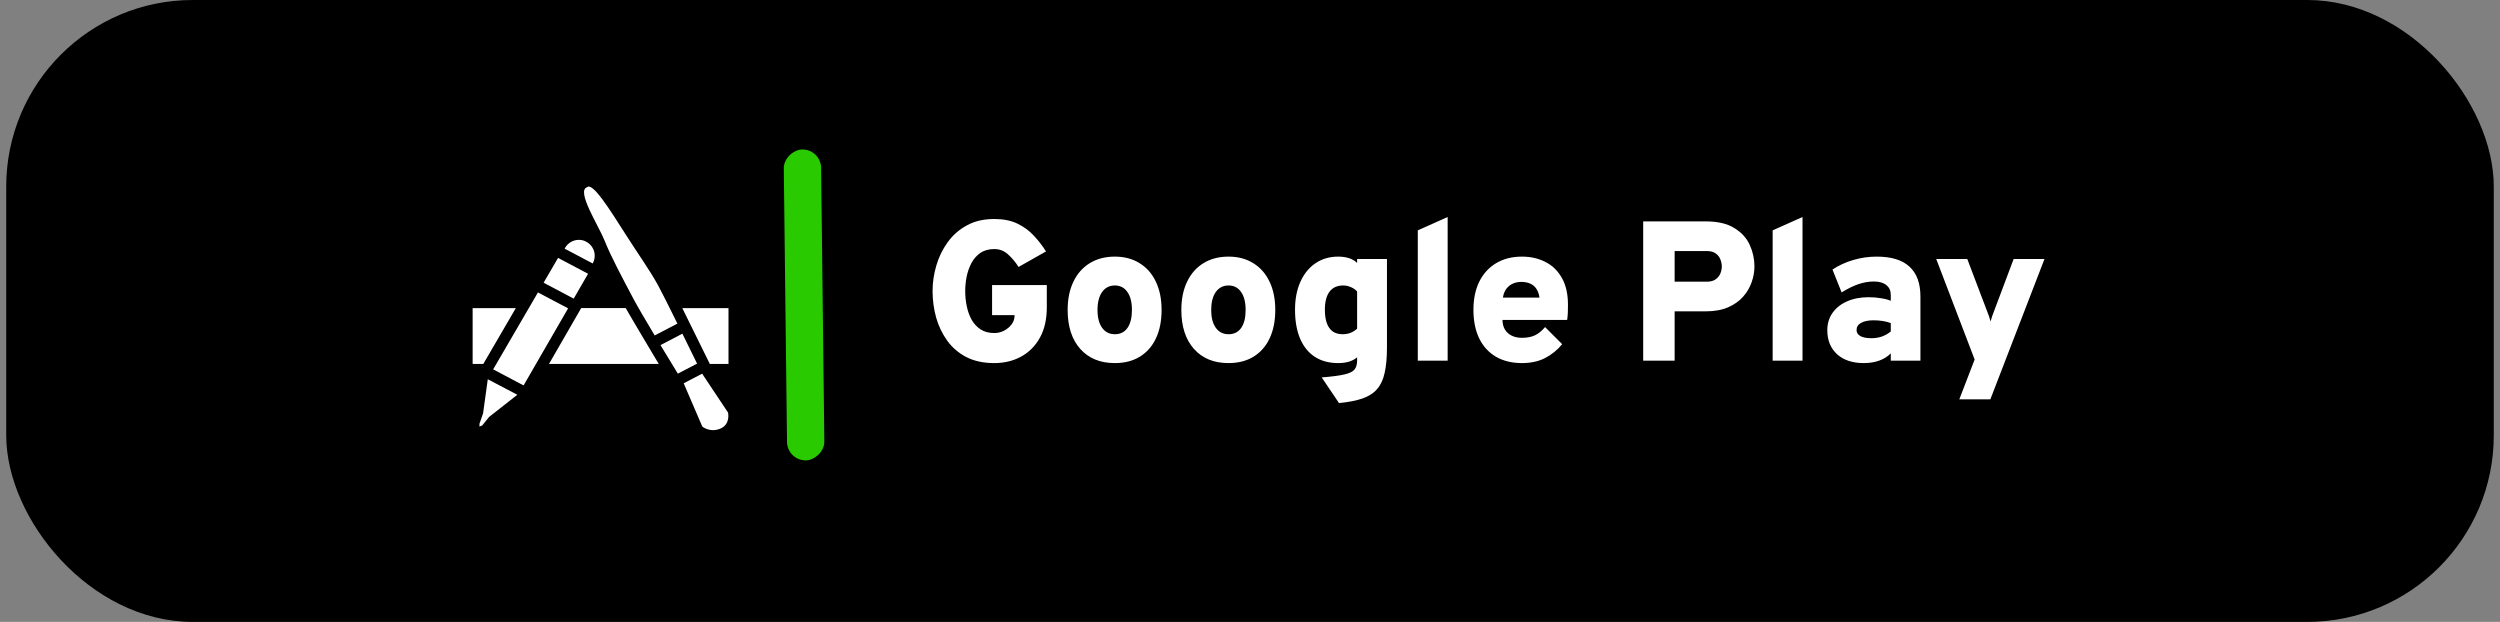
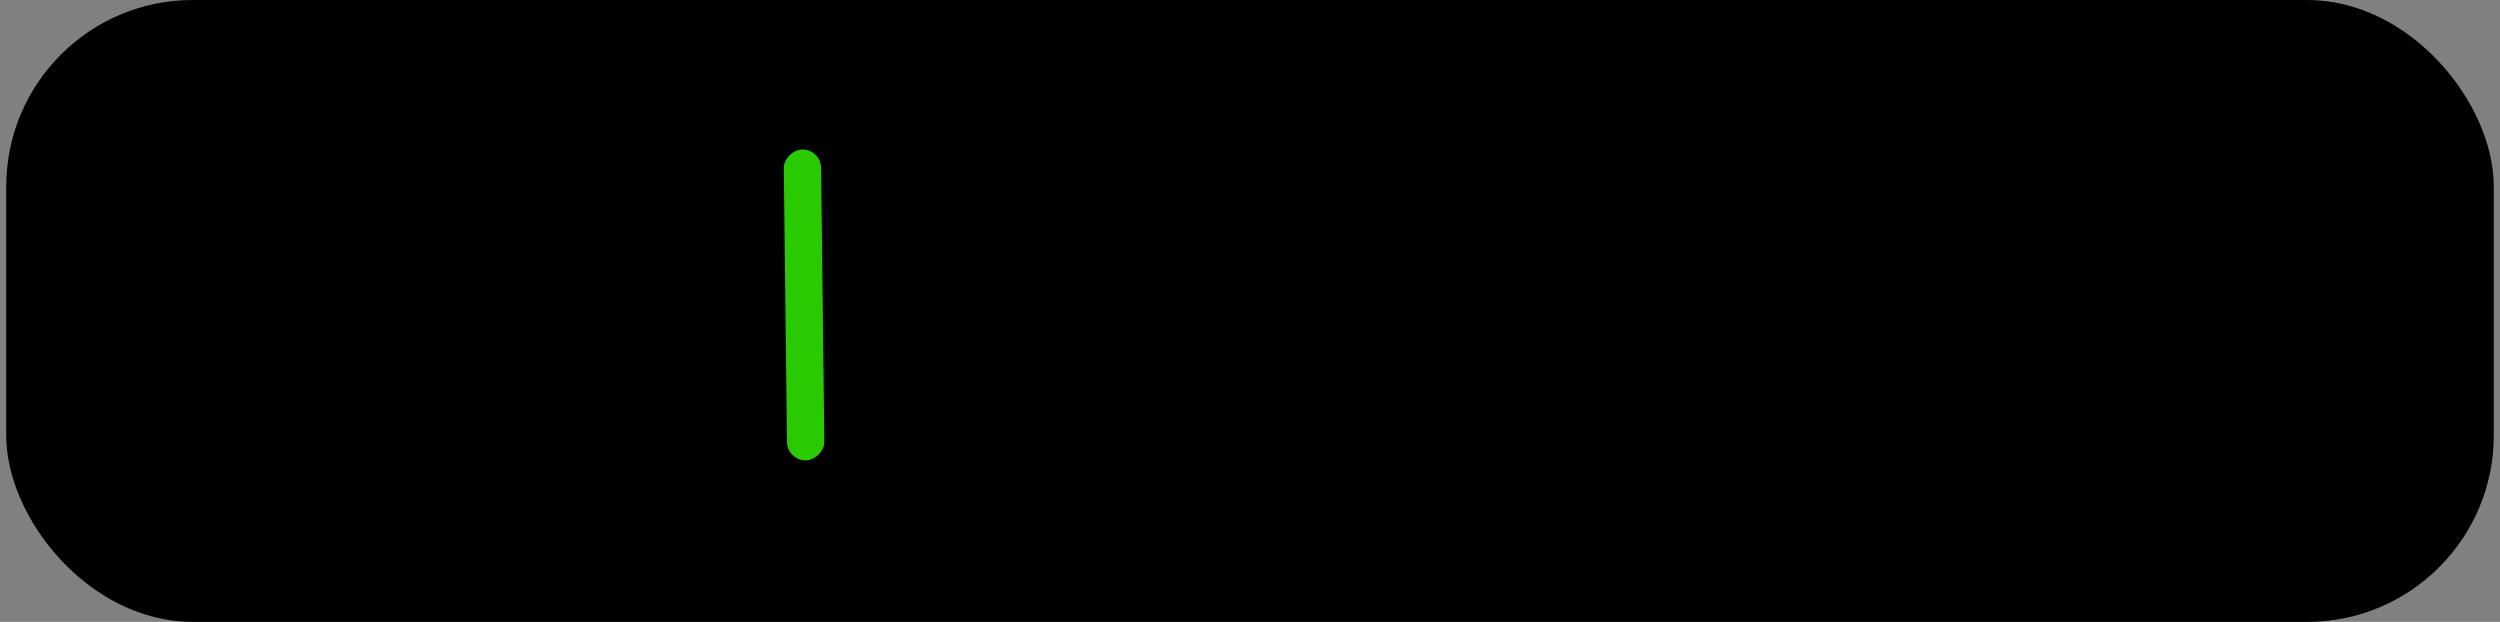
<svg xmlns="http://www.w3.org/2000/svg" width="201" height="50" viewBox="0 0 201 50" fill="none">
  <rect x="0" y="0" width="201" height="50" fill="#808080" stroke="none" />
  <rect x="0.5" width="200" height="50" rx="15" fill="black" />
-   <path d="M54.864 26.827L53.103 27.747C53.639 28.635 54.15 29.473 54.499 30.042L56.045 29.235C55.756 28.642 55.323 27.757 54.864 26.827ZM50.915 23.999C51.252 24.635 51.931 25.791 52.636 26.971L54.464 26.017C53.805 24.677 53.162 23.398 52.885 22.896C52.206 21.67 51.384 20.544 50.27 18.796C49.003 16.809 47.649 14.638 47.202 15.051C46.298 15.342 48.139 18.15 48.623 19.377C49.089 20.562 50.042 22.352 50.915 23.999ZM56.452 30.044L54.968 30.817L56.467 34.298C56.467 34.298 57.081 34.816 57.92 34.46C58.757 34.104 58.533 33.168 58.533 33.168L56.452 30.044ZM54.857 24.773L57.07 29.262H58.571V24.773H54.857ZM50.307 24.768H46.729L44.137 29.262H52.964C52.745 28.898 50.632 25.356 50.307 24.768ZM38.868 29.242L41.472 24.773H38V29.262H38.858L38.868 29.242ZM47.815 20.559C47.815 19.855 47.244 19.284 46.539 19.284C46.04 19.284 45.608 19.572 45.398 19.993L47.651 21.183C47.756 20.999 47.815 20.785 47.815 20.559ZM47.281 22.01L44.868 20.735L43.706 22.73L46.126 24.01L47.281 22.01ZM38.84 33.233L38.549 34.072V34.299L38.774 34.201L39.323 33.523L41.593 31.74L39.218 30.491L38.84 33.233ZM43.251 23.512L39.65 29.696L42.096 30.988L45.675 24.791L43.251 23.512Z" fill="white" />
  <rect x="66" y="12" width="25" height="3" rx="1.5" transform="rotate(89.327 66 12)" fill="#29CB00" />
-   <path d="M79.939 29.192C79.075 29.192 78.328 29.032 77.699 28.712C77.075 28.387 76.563 27.949 76.163 27.4C75.763 26.845 75.464 26.224 75.267 25.536C75.075 24.843 74.979 24.131 74.979 23.4C74.979 22.723 75.078 22.045 75.275 21.368C75.472 20.685 75.774 20.061 76.179 19.496C76.584 18.925 77.099 18.469 77.723 18.128C78.347 17.781 79.086 17.608 79.939 17.608C80.67 17.608 81.294 17.733 81.811 17.984C82.328 18.235 82.768 18.56 83.131 18.96C83.499 19.355 83.822 19.773 84.099 20.216L81.891 21.464C81.651 21.08 81.371 20.744 81.051 20.456C80.736 20.168 80.366 20.024 79.939 20.024C79.491 20.024 79.115 20.131 78.811 20.344C78.512 20.552 78.275 20.824 78.099 21.16C77.923 21.496 77.795 21.861 77.715 22.256C77.64 22.651 77.603 23.032 77.603 23.4C77.603 23.821 77.646 24.235 77.731 24.64C77.816 25.04 77.95 25.403 78.131 25.728C78.318 26.048 78.56 26.304 78.859 26.496C79.158 26.683 79.518 26.776 79.939 26.776C80.222 26.776 80.486 26.712 80.731 26.584C80.982 26.451 81.184 26.28 81.339 26.072C81.494 25.859 81.571 25.629 81.571 25.384V25.336H79.763V22.92H84.163V24.712C84.163 25.677 83.976 26.493 83.603 27.16C83.23 27.827 82.723 28.333 82.083 28.68C81.448 29.021 80.734 29.192 79.939 29.192ZM89.631 29.192C88.458 29.192 87.532 28.813 86.855 28.056C86.178 27.293 85.839 26.248 85.839 24.92C85.839 24.045 85.994 23.288 86.303 22.648C86.612 22.003 87.05 21.507 87.615 21.16C88.186 20.808 88.858 20.632 89.631 20.632C90.399 20.632 91.063 20.808 91.623 21.16C92.189 21.507 92.623 22 92.927 22.64C93.237 23.28 93.391 24.04 93.391 24.92C93.391 25.805 93.239 26.568 92.935 27.208C92.636 27.843 92.204 28.333 91.639 28.68C91.079 29.021 90.41 29.192 89.631 29.192ZM89.631 26.872C90.074 26.872 90.412 26.704 90.647 26.368C90.887 26.027 91.007 25.544 91.007 24.92C91.007 24.296 90.885 23.813 90.639 23.472C90.399 23.125 90.063 22.952 89.631 22.952C89.199 22.952 88.858 23.128 88.607 23.48C88.362 23.832 88.239 24.312 88.239 24.92C88.239 25.528 88.362 26.005 88.607 26.352C88.858 26.699 89.199 26.872 89.631 26.872ZM98.772 29.192C97.598 29.192 96.673 28.813 95.996 28.056C95.318 27.293 94.98 26.248 94.98 24.92C94.98 24.045 95.134 23.288 95.444 22.648C95.753 22.003 96.19 21.507 96.756 21.16C97.326 20.808 97.998 20.632 98.772 20.632C99.54 20.632 100.204 20.808 100.764 21.16C101.329 21.507 101.764 22 102.068 22.64C102.377 23.28 102.532 24.04 102.532 24.92C102.532 25.805 102.38 26.568 102.076 27.208C101.777 27.843 101.345 28.333 100.78 28.68C100.22 29.021 99.55 29.192 98.772 29.192ZM98.772 26.872C99.214 26.872 99.553 26.704 99.788 26.368C100.028 26.027 100.148 25.544 100.148 24.92C100.148 24.296 100.025 23.813 99.78 23.472C99.54 23.125 99.204 22.952 98.772 22.952C98.34 22.952 97.998 23.128 97.748 23.48C97.502 23.832 97.38 24.312 97.38 24.92C97.38 25.528 97.502 26.005 97.748 26.352C97.998 26.699 98.34 26.872 98.772 26.872ZM107.656 32.408L106.264 30.344C107.08 30.28 107.691 30.2 108.096 30.104C108.507 30.008 108.779 29.872 108.912 29.696C109.046 29.525 109.112 29.288 109.112 28.984V28.728C108.75 29.037 108.243 29.192 107.592 29.192C106.856 29.192 106.23 29.024 105.712 28.688C105.195 28.352 104.8 27.864 104.528 27.224C104.256 26.584 104.12 25.811 104.12 24.904C104.12 24.045 104.264 23.296 104.552 22.656C104.84 22.016 105.243 21.52 105.76 21.168C106.283 20.811 106.894 20.632 107.592 20.632C107.923 20.632 108.216 20.675 108.472 20.76C108.734 20.845 108.947 20.973 109.112 21.144V20.824H111.512V27.928C111.512 28.744 111.451 29.424 111.328 29.968C111.211 30.512 111.008 30.949 110.72 31.28C110.432 31.616 110.038 31.869 109.536 32.04C109.04 32.211 108.414 32.333 107.656 32.408ZM107.944 26.872C108.179 26.872 108.392 26.835 108.584 26.76C108.776 26.685 108.952 26.573 109.112 26.424V23.432C108.984 23.288 108.819 23.173 108.616 23.088C108.419 22.997 108.211 22.952 107.992 22.952C107.512 22.952 107.147 23.117 106.896 23.448C106.646 23.779 106.52 24.264 106.52 24.904C106.52 25.336 106.574 25.699 106.68 25.992C106.787 26.28 106.944 26.499 107.152 26.648C107.366 26.797 107.63 26.872 107.944 26.872ZM113.991 29V18.52L116.391 17.448V29H113.991ZM122.368 29.192C121.557 29.192 120.859 29.021 120.272 28.68C119.691 28.339 119.243 27.848 118.928 27.208C118.619 26.568 118.464 25.8 118.464 24.904C118.464 24.035 118.621 23.28 118.936 22.64C119.256 22 119.707 21.507 120.288 21.16C120.875 20.808 121.568 20.632 122.368 20.632C123.061 20.632 123.685 20.773 124.24 21.056C124.8 21.333 125.243 21.76 125.568 22.336C125.899 22.907 126.064 23.629 126.064 24.504C126.064 24.653 126.061 24.84 126.056 25.064C126.051 25.283 126.032 25.501 126 25.72H120.8C120.8 26.013 120.864 26.269 120.992 26.488C121.12 26.701 121.301 26.867 121.536 26.984C121.771 27.101 122.048 27.16 122.368 27.16C122.784 27.16 123.131 27.093 123.408 26.96C123.691 26.827 123.963 26.605 124.224 26.296L125.6 27.672C125.216 28.136 124.76 28.507 124.232 28.784C123.704 29.056 123.083 29.192 122.368 29.192ZM120.832 23.928H123.776C123.733 23.645 123.651 23.411 123.528 23.224C123.405 23.037 123.243 22.899 123.04 22.808C122.837 22.712 122.592 22.664 122.304 22.664C121.915 22.664 121.587 22.776 121.32 23C121.053 23.224 120.891 23.533 120.832 23.928ZM132.113 29V17.8H137.137C138.103 17.8 138.871 17.979 139.441 18.336C140.017 18.688 140.431 19.141 140.681 19.696C140.932 20.245 141.057 20.819 141.057 21.416C141.057 21.837 140.983 22.261 140.833 22.688C140.689 23.109 140.46 23.499 140.145 23.856C139.836 24.208 139.431 24.493 138.929 24.712C138.433 24.925 137.836 25.032 137.137 25.032H134.641V29H132.113ZM134.641 22.648H137.233C137.521 22.648 137.753 22.587 137.929 22.464C138.105 22.341 138.233 22.187 138.313 22C138.393 21.808 138.433 21.613 138.433 21.416C138.433 21.24 138.396 21.056 138.321 20.864C138.252 20.672 138.129 20.512 137.953 20.384C137.777 20.251 137.537 20.184 137.233 20.184H134.641V22.648ZM142.522 29V18.52L144.922 17.448V29H142.522ZM149.843 29.192C148.942 29.192 148.227 28.955 147.699 28.48C147.177 28 146.915 27.357 146.915 26.552C146.915 26.024 147.054 25.56 147.331 25.16C147.614 24.76 148.003 24.451 148.499 24.232C149.001 24.008 149.582 23.896 150.243 23.896C150.574 23.896 150.899 23.923 151.219 23.976C151.545 24.024 151.811 24.093 152.019 24.184V23.72C152.019 23.373 151.899 23.107 151.659 22.92C151.425 22.728 151.091 22.632 150.659 22.632C150.254 22.632 149.838 22.704 149.411 22.848C148.99 22.992 148.542 23.213 148.067 23.512L147.331 21.672C147.838 21.336 148.395 21.08 149.003 20.904C149.617 20.723 150.243 20.632 150.883 20.632C152.062 20.632 152.942 20.901 153.523 21.44C154.11 21.973 154.403 22.776 154.403 23.848V29H152.019V28.408C151.774 28.664 151.465 28.859 151.091 28.992C150.723 29.125 150.307 29.192 149.843 29.192ZM150.467 27.192C150.766 27.192 151.046 27.147 151.307 27.056C151.574 26.96 151.811 26.824 152.019 26.648V25.976C151.822 25.901 151.606 25.845 151.371 25.808C151.137 25.771 150.894 25.752 150.643 25.752C150.211 25.752 149.873 25.821 149.627 25.96C149.387 26.093 149.267 26.285 149.267 26.536C149.267 26.744 149.371 26.907 149.579 27.024C149.787 27.136 150.083 27.192 150.467 27.192ZM157.529 32.104L158.761 28.904L155.673 20.824H158.169L159.785 25.08C159.828 25.176 159.873 25.296 159.921 25.44C159.969 25.584 160.009 25.72 160.041 25.848C160.073 25.72 160.113 25.587 160.161 25.448C160.215 25.304 160.26 25.181 160.297 25.08L161.897 20.824H164.377L160.025 32.104H157.529Z" fill="white" />
</svg>